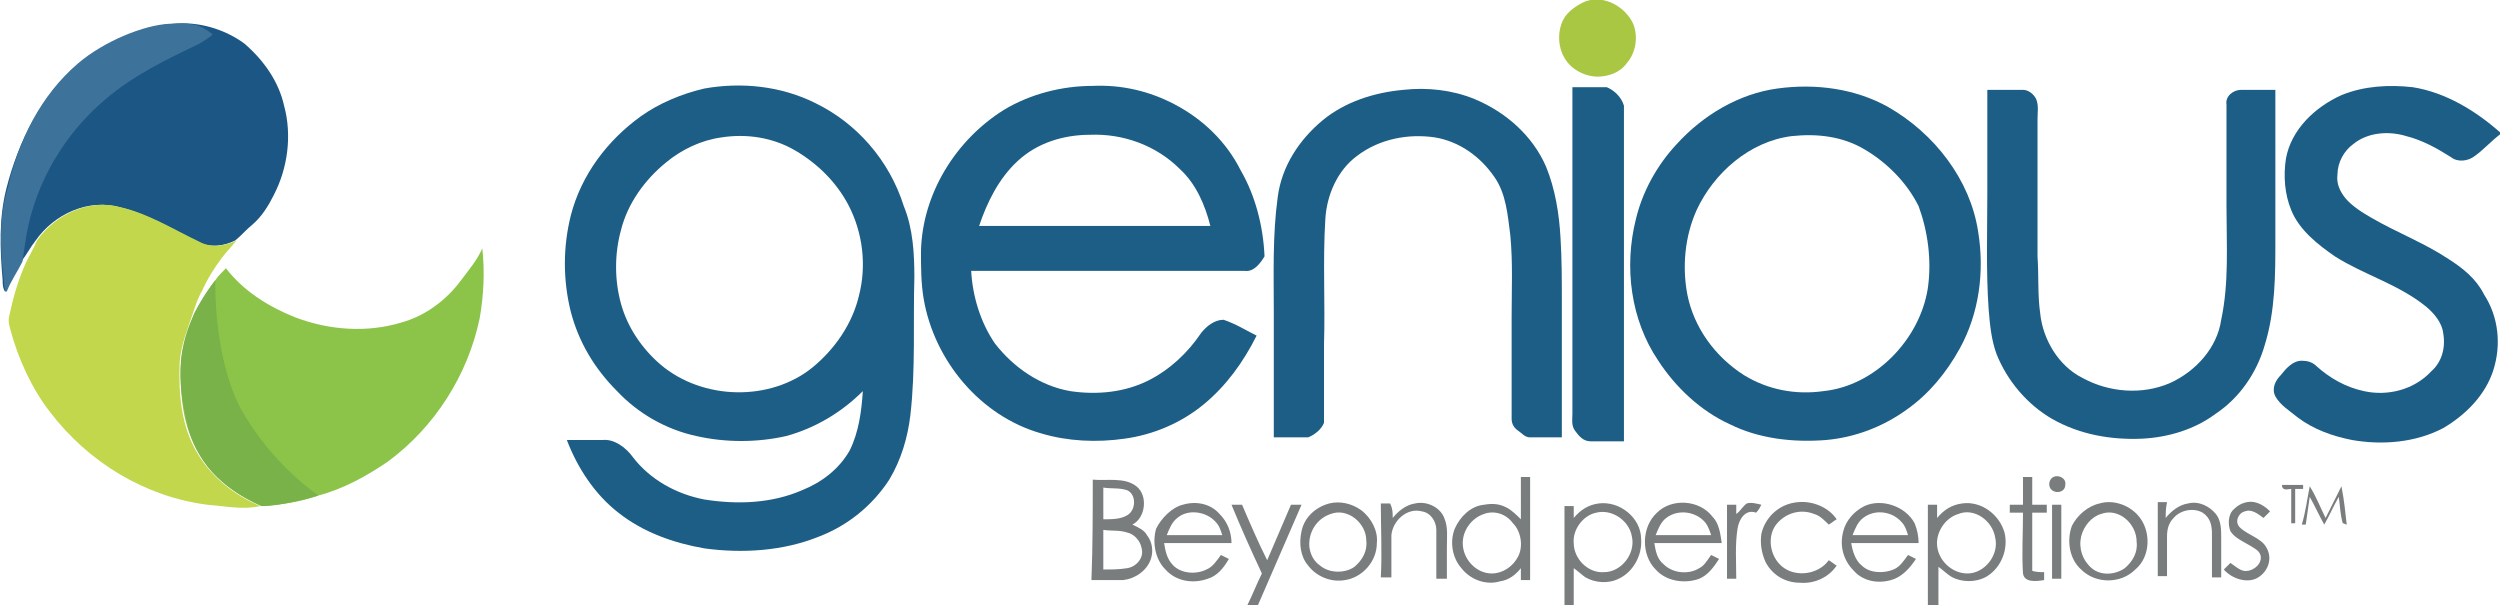
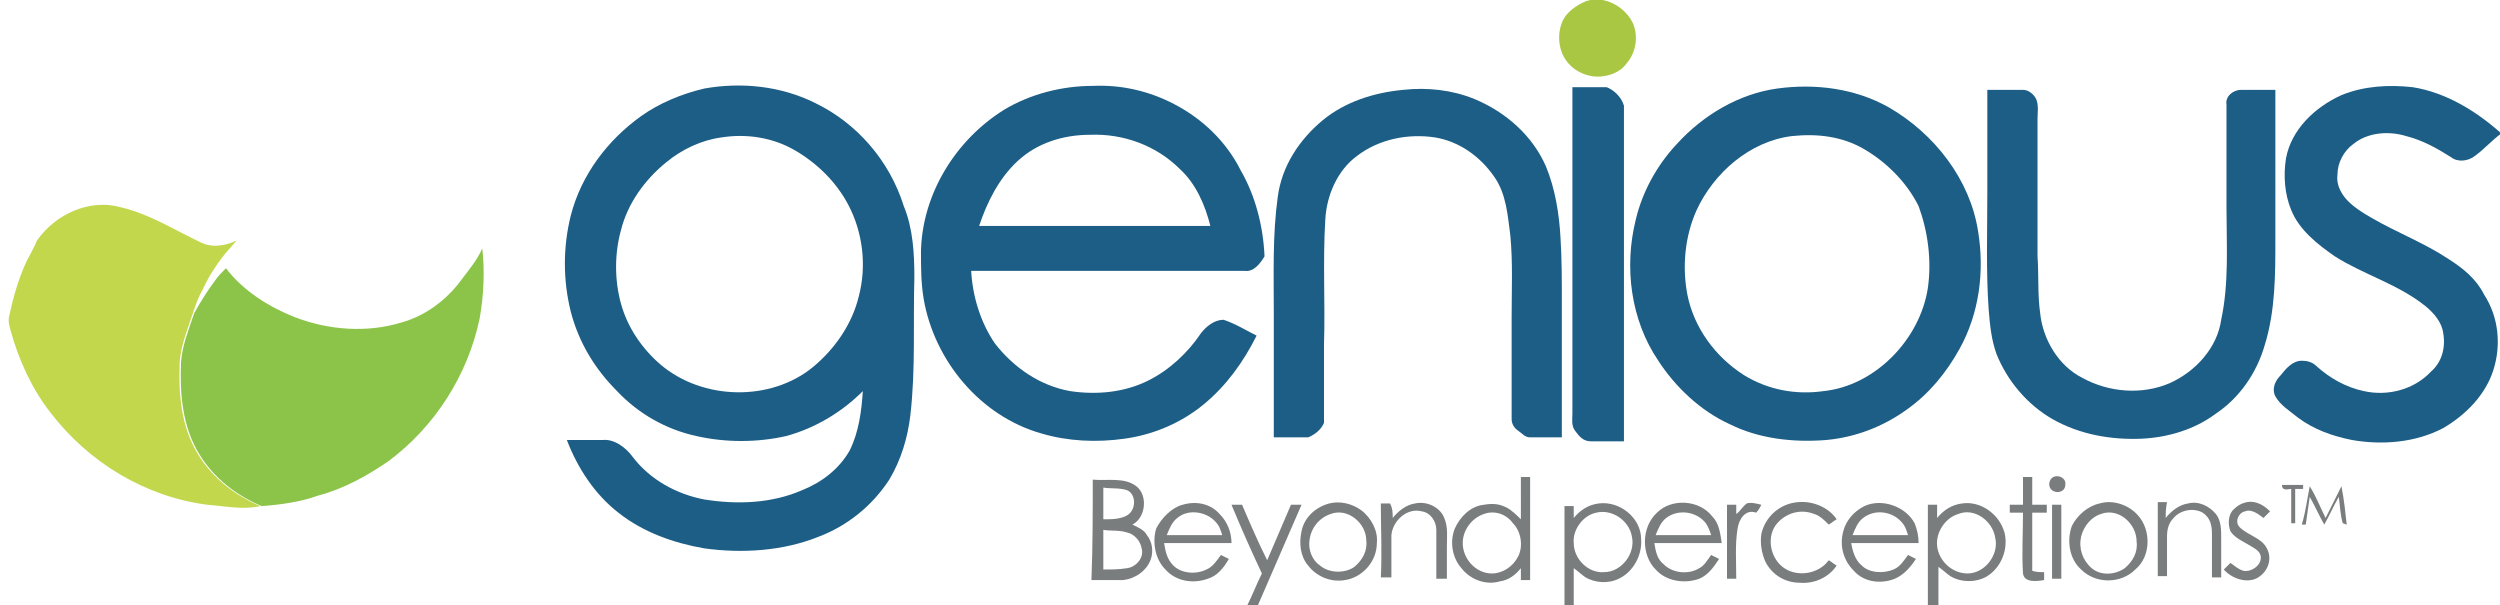
<svg xmlns="http://www.w3.org/2000/svg" version="1.1" id="Calque_1" x="0px" y="0px" viewBox="0 0 189.2 45.8" style="enable-background:new 0 0 189.2 45.8;" xml:space="preserve">
  <style type="text/css">
	.st0{fill:#AAC744;}
	.st1{fill:#1D5E87;}
	.st2{fill:#1B5684;}
	.st3{fill:#C2D74B;}
	.st4{fill:#8CC449;}
	.st5{fill:#797D7E;}
	.st6{fill:#3D729A;}
	.st7{fill:#79B249;}
</style>
  <path class="st0" d="M120,0.1c1.4-0.5,3,0.4,3.6,1.7c0.4,1,0.2,2.2-0.5,3c-0.5,0.7-1.4,1-2.2,1c-0.8,0-1.7-0.4-2.2-1  c-0.8-0.9-0.9-2.3-0.4-3.3C118.6,0.9,119.3,0.4,120,0.1L120,0.1z" />
  <path class="st1" d="M61.7,7.8c-2.6-1.3-5.6-1.6-8.4-1.1c-1.7,0.4-3.4,1.1-4.8,2.1c-2.5,1.8-4.5,4.4-5.3,7.5c-0.6,2.4-0.6,4.9,0,7.3  c0.6,2.3,1.8,4.3,3.5,6c1.6,1.7,3.7,2.9,6,3.4c2.2,0.5,4.6,0.5,6.8,0c2.2-0.6,4.2-1.8,5.8-3.4c-0.1,1.5-0.3,3.1-1,4.5  c-0.8,1.4-2.1,2.4-3.6,3c-2.3,1-4.9,1.1-7.4,0.7c-2.1-0.4-4.1-1.5-5.4-3.2c-0.5-0.7-1.4-1.4-2.3-1.3c-0.9,0-1.8,0-2.7,0  c0.8,2.1,2.1,4.1,3.9,5.5c1.9,1.5,4.2,2.3,6.5,2.7c2.9,0.4,6,0.2,8.7-0.9c2.1-0.8,4-2.3,5.3-4.3c0.9-1.5,1.4-3.2,1.6-4.9  c0.4-3.5,0.2-7,0.3-10.4c0-1.8-0.1-3.7-0.8-5.4C67.3,12.1,64.8,9.3,61.7,7.8z M65,22.4c-0.5,2.1-1.8,4-3.5,5.4  c-3.2,2.6-8.3,2.5-11.5-0.2c-1.4-1.2-2.5-2.8-3-4.6c-0.5-1.8-0.5-3.8,0-5.6c0.5-2,1.8-3.8,3.4-5.1c1.2-1,2.7-1.7,4.2-1.9  c1.9-0.3,3.9,0,5.6,1c1.7,1,3.1,2.4,4,4.1C65.3,17.6,65.6,20.1,65,22.4z" />
-   <path class="st2" d="M18.5,3.3C17,2.2,15,1.6,13.1,1.8C10.5,2,8,3.2,5.9,4.9c-2.8,2.4-4.5,5.8-5.4,9.3c-0.6,2.3-0.5,4.7-0.3,7  c0,0.3,0,0.6,0.2,0.9c0.3-0.8,0.8-1.6,1.2-2.3c0.4-0.5,0.7-1.1,1.1-1.6c1.4-2,4-3.2,6.4-2.5c2.1,0.5,4,1.7,5.9,2.6  c0.9,0.5,2,0.3,2.8-0.1c0.5-0.4,0.8-0.8,1.3-1.2c0.7-0.6,1.2-1.4,1.6-2.2c1.1-2.1,1.4-4.6,0.8-6.8C21.1,6.2,20,4.6,18.5,3.3z" />
  <path class="st1" d="M88.9,7.9c-1.9-1-4-1.5-6.2-1.4c-2.3,0-4.7,0.6-6.7,1.8c-3.7,2.3-6.2,6.4-6.3,10.7c0,1.2,0,2.4,0.2,3.6  c0.8,4.7,4.3,8.9,8.9,10.2c2,0.6,4.2,0.7,6.3,0.4c2.2-0.3,4.3-1.2,6-2.6c1.7-1.4,3-3.2,4-5.2c-0.8-0.4-1.6-0.9-2.5-1.2  c-0.7,0-1.3,0.5-1.7,1c-1,1.5-2.4,2.8-4,3.6c-1.8,0.9-3.9,1.1-5.9,0.8c-2.3-0.4-4.3-1.8-5.7-3.6c-1.1-1.6-1.7-3.6-1.8-5.5  c6.9,0,13.8,0,20.7,0c0.7,0.1,1.2-0.6,1.5-1.1c-0.1-2.3-0.7-4.6-1.8-6.5C92.8,10.7,91,9,88.9,7.9z M74.1,17.1  c0.6-1.8,1.5-3.6,2.9-4.9c1.5-1.4,3.5-2,5.5-2c2.5-0.1,5,0.8,6.8,2.6c1.2,1.1,1.9,2.7,2.3,4.3C85.8,17.1,79.9,17.1,74.1,17.1z" />
  <path class="st1" d="M118.2,22.8c0-1.6,0-3.2-0.1-4.8c-0.1-1.8-0.4-3.7-1.1-5.4c-1-2.3-3-4.1-5.4-5.1c-1.7-0.7-3.6-0.9-5.4-0.7  c-2.2,0.2-4.4,0.9-6.1,2.3c-1.8,1.5-3.1,3.5-3.4,5.8c-0.4,2.9-0.3,5.8-0.3,8.7c0,3.2,0,6.3,0,9.5c0.9,0,1.8,0,2.6,0  c0.5-0.2,1-0.6,1.2-1.1c0-2,0-3.9,0-5.9c0.1-3.2-0.1-6.3,0.1-9.5c0.1-1.8,0.9-3.7,2.4-4.8c1.7-1.3,3.9-1.7,5.9-1.4  c1.8,0.3,3.4,1.4,4.5,3c0.9,1.3,1,2.9,1.2,4.4c0.2,2.1,0.1,4.1,0.1,6.2c0,2.6,0,5.2,0,7.7c0,0.4,0.2,0.7,0.5,0.9  c0.3,0.2,0.5,0.5,0.9,0.5c0.8,0,1.6,0,2.4,0C118.2,29.8,118.2,26.3,118.2,22.8z" />
  <path class="st1" d="M172.2,18.1c0-3.8,0-7.6,0-11.3c-0.9,0-1.8,0-2.6,0c-0.6,0-1.2,0.5-1.1,1.1c0,2.6,0,5.2,0,7.7  c0,2.9,0.2,5.8-0.4,8.6c-0.3,2.1-1.9,3.9-3.9,4.8c-2.1,0.9-4.6,0.7-6.6-0.4c-1.8-0.9-3-2.9-3.2-4.9c-0.2-1.4-0.1-2.9-0.2-4.3  c0-3.5,0-7,0-10.4c0-0.5,0.1-1-0.1-1.5c-0.2-0.4-0.6-0.7-1-0.7c-0.9,0-1.8,0-2.7,0c0,2.6,0,5.3,0,7.9c0,2.9-0.1,5.8,0.1,8.7  c0.1,1.2,0.2,2.3,0.6,3.4c0.8,2,2.3,3.8,4.2,4.9c2.1,1.2,4.5,1.6,6.8,1.5c2-0.1,4-0.7,5.6-1.9c1.8-1.2,3.1-3.1,3.7-5.2  C172.2,23.5,172.2,20.8,172.2,18.1z" />
  <path class="st1" d="M121.6,6.6c-0.9,0-1.8,0-2.6,0c0,8.2,0,16.5,0,24.7c0,0.4-0.1,0.9,0.2,1.3c0.3,0.4,0.6,0.8,1.2,0.8  c0.8,0,1.7,0,2.5,0c0-8.5,0-16.9,0-25.4C122.7,7.3,122.1,6.8,121.6,6.6z" />
  <path class="st1" d="M185.3,19.6c-1.8-1.2-3.9-2-5.8-3.1c-0.7-0.4-1.5-0.9-2-1.5c-0.4-0.5-0.7-1.1-0.6-1.8c0-0.9,0.5-1.8,1.2-2.3  c1.1-0.9,2.7-1,4-0.6c1.2,0.3,2.3,0.9,3.4,1.6c0.5,0.4,1.3,0.3,1.8-0.1c0.7-0.5,1.3-1.2,2-1.7c-1.9-1.7-4.2-3.1-6.7-3.5  c-1.8-0.2-3.7-0.1-5.4,0.6c-2,0.9-3.8,2.6-4.2,4.8c-0.2,1.3-0.1,2.7,0.4,3.9c0.6,1.5,2,2.6,3.3,3.5c2.2,1.4,4.8,2.1,6.9,3.8  c0.6,0.5,1.2,1.2,1.3,2c0.2,1.1-0.1,2.2-0.9,2.9c-1.3,1.4-3.3,1.9-5.1,1.5c-1.4-0.3-2.6-1-3.6-1.9c-0.3-0.3-0.7-0.4-1.1-0.4  c-0.7,0-1.2,0.6-1.6,1.1c-0.4,0.4-0.7,1-0.4,1.6c0.4,0.7,1.1,1.1,1.7,1.6c1.2,0.9,2.6,1.4,4.1,1.7c2.3,0.4,4.8,0.2,6.9-0.9  c1.7-1,3.2-2.5,3.8-4.4c0.6-1.9,0.4-4-0.7-5.7C187.4,21.1,186.4,20.3,185.3,19.6z" />
  <path class="st1" d="M142.9,8.1c-2.5-1.4-5.5-1.8-8.4-1.4c-2.9,0.4-5.6,2-7.6,4.2c-1.5,1.6-2.6,3.6-3.1,5.7  c-0.9,3.6-0.4,7.6,1.7,10.7c1.3,2,3.2,3.8,5.4,4.8c2.2,1.1,4.8,1.4,7.3,1.2c2.2-0.2,4.3-1,6.1-2.3c1.7-1.2,3-2.8,4-4.6  c1.5-2.7,1.9-5.9,1.4-8.9C149.1,13.6,146.4,10.1,142.9,8.1z M145.9,21.8c-0.6,3.9-4,7.4-7.9,7.8c-2.1,0.3-4.2-0.1-6-1.2  c-2.2-1.4-3.8-3.6-4.3-6.1c-0.4-2.1-0.2-4.4,0.7-6.4c1.3-2.8,4-5.2,7.2-5.6c1.9-0.2,3.8,0,5.5,1c1.7,1,3.2,2.5,4.1,4.3  C145.9,17.5,146.2,19.7,145.9,21.8z" />
  <path class="st3" d="M2.8,18.2c1.4-2,4-3.2,6.4-2.5c2.1,0.5,4,1.7,5.9,2.6c0.9,0.5,2,0.3,2.8-0.1c-0.4,0.5-0.8,0.9-1.1,1.3  c-0.6,0.8-1.1,1.6-1.5,2.5c-0.3,0.5-0.5,1.1-0.7,1.7c-0.4,1.2-0.9,2.4-1,3.7c-0.1,2.4,0.1,4.9,1.4,7c1.1,1.8,2.8,3.1,4.7,3.9  c-1.3,0.3-2.7,0-4-0.1c-4.7-0.6-9-3.2-11.9-7c-1.4-1.8-2.4-4-3-6.2c-0.1-0.4-0.2-0.7-0.1-1.1c0.3-1.4,0.7-2.8,1.3-4.1  C2.3,19.2,2.6,18.7,2.8,18.2L2.8,18.2z" />
  <path class="st4" d="M36.5,18.8c-0.4,0.9-1,1.6-1.6,2.4c-1.1,1.5-2.7,2.7-4.5,3.2c-2.6,0.8-5.5,0.6-8.1-0.4c-2-0.8-3.9-2-5.2-3.7  c-0.3,0.3-0.6,0.6-0.8,0.9c-0.6,0.8-1.1,1.6-1.6,2.5c-0.4,1.2-0.9,2.4-1,3.7c-0.1,2.4,0.1,4.9,1.4,7c1.1,1.8,2.8,3.1,4.7,3.9  c1.4-0.1,2.9-0.3,4.3-0.8c1.9-0.5,3.7-1.5,5.3-2.6v0c3.5-2.6,6-6.5,6.9-10.8C36.6,22.4,36.7,20.6,36.5,18.8z" />
  <path class="st5" d="M115.1,36.1c0.2,0,0.5,0,0.7,0c0,2.6,0,5.2,0,7.8c-0.2,0-0.5,0-0.7,0c0-0.3,0-0.6,0-0.9c-0.4,0.5-0.9,0.9-1.6,1  c-1,0.3-2.2-0.1-2.9-1c-0.7-0.8-0.9-2-0.5-3c0.4-0.9,1.2-1.7,2.2-1.8c0.6-0.1,1.1-0.1,1.7,0.2c0.4,0.2,0.8,0.6,1.1,0.9  C115.1,38.2,115.1,37.1,115.1,36.1 M112.3,38.9c-0.9,0.3-1.6,1.2-1.6,2.2c0,1.2,1,2.3,2.2,2.3c0.8,0,1.6-0.5,2-1.3  c0.4-0.8,0.2-1.9-0.4-2.5C114,38.9,113.1,38.6,112.3,38.9 M153.1,36.1c0.2,0,0.5,0,0.7,0c0,0.7,0,1.4,0,2.1c0.4,0,0.7,0,1.1,0  c0,0.2,0,0.4,0,0.6c-0.4,0-0.8,0-1.1,0c0,1.5,0,2.9,0,4.4c0.3,0.1,0.6,0.1,0.9,0.1c0,0.2,0,0.4,0,0.6c-0.6,0.1-1.5,0.2-1.6-0.5  c-0.1-1.5,0-3,0-4.6c-0.3,0-0.7,0-1,0c0-0.2,0-0.4,0-0.6c0.3,0,0.7,0,1,0C153.1,37.5,153.1,36.8,153.1,36.1 M155.4,36.1  c0.4-0.2,1,0.1,0.9,0.6c0,0.5-0.6,0.7-1,0.4C155,36.9,155,36.3,155.4,36.1 M82.7,36.3c1.1,0.1,2.4-0.2,3.3,0.5  c0.9,0.7,0.7,2.4-0.3,2.9c0.4,0.2,0.9,0.4,1.1,0.8c0.4,0.5,0.5,1.2,0.3,1.8c-0.3,0.9-1.2,1.5-2.1,1.6c-0.8,0-1.6,0-2.4,0  C82.7,41.3,82.7,38.8,82.7,36.3 M83.5,36.9c0,0.8,0,1.6,0,2.4c0.6,0,1.3,0,1.8-0.3c0.7-0.4,0.7-1.6,0-1.9  C84.7,36.9,84.1,37,83.5,36.9 M83.5,40.1c0,1,0,2,0,3c0.6,0,1.2,0,1.8-0.1c0.7-0.1,1.3-0.8,1.1-1.5c-0.1-0.6-0.6-1.1-1.1-1.2  C84.7,40.1,84.1,40.2,83.5,40.1 M172.7,36.7c0.5,0,1.1,0,1.6,0c0,0.1,0,0.2,0,0.3c-0.2,0-0.4,0-0.6,0c0,0.9,0,1.8,0,2.6  c-0.1,0-0.2,0-0.3,0c0-0.9,0-1.8,0-2.6C173.2,37,172.7,37.2,172.7,36.7 M174.8,36.8c0.5,0.8,0.8,1.6,1.2,2.4  c0.4-0.8,0.8-1.6,1.2-2.4c0.2,1,0.3,2,0.4,2.9c-0.1,0-0.2-0.1-0.3-0.1c-0.2-0.7-0.2-1.3-0.3-2c-0.4,0.7-0.7,1.4-1.1,2.1  c-0.4-0.7-0.7-1.4-1.1-2.1c-0.1,0.7-0.2,1.4-0.3,2.1c-0.1,0-0.2,0-0.3,0C174.5,38.7,174.6,37.8,174.8,36.8 M89.5,38.2  c1-0.3,2.1-0.1,2.8,0.7c0.6,0.6,0.9,1.4,0.9,2.2c-1.7,0-3.4,0-5.1,0c0.1,0.6,0.2,1.2,0.7,1.7c0.6,0.6,1.7,0.7,2.5,0.3  c0.5-0.2,0.8-0.7,1.1-1.1c0.2,0.1,0.4,0.2,0.6,0.3c-0.4,0.7-0.9,1.3-1.6,1.5c-1.1,0.4-2.4,0.2-3.2-0.7c-0.8-0.8-1-2.1-0.7-3.1  C87.9,39.2,88.7,38.4,89.5,38.2 M89.1,39.2c-0.4,0.3-0.6,0.8-0.8,1.3c1.4,0,2.8,0,4.2,0c-0.1-0.3-0.2-0.7-0.5-1  C91.3,38.7,89.9,38.5,89.1,39.2 M100.6,38.1c0.8-0.2,1.7,0,2.4,0.5c0.8,0.6,1.3,1.6,1.2,2.5c0,1.4-1.1,2.6-2.4,2.8  c-1.1,0.2-2.2-0.3-2.8-1.1c-0.6-0.7-0.7-1.7-0.5-2.6C98.7,39.2,99.5,38.4,100.6,38.1 M100.7,38.9c-0.9,0.3-1.5,1.1-1.6,2  c-0.1,0.7,0.2,1.5,0.8,1.9c0.7,0.6,1.9,0.6,2.6,0.1c0.6-0.5,1-1.2,0.9-2C103.4,39.6,102,38.4,100.7,38.9 M105.4,39.2  c0.4-0.5,1-1,1.7-1.1c0.9-0.2,1.9,0.3,2.2,1.1c0.3,0.7,0.2,1.4,0.2,2.2c0,0.8,0,1.6,0,2.4c-0.3,0-0.5,0-0.8,0c0-1.2,0-2.4,0-3.7  c0-0.6-0.4-1.3-1.1-1.4c-1.1-0.3-2.2,0.7-2.3,1.8c0,1.1,0,2.1,0,3.2c-0.3,0-0.5,0-0.8,0c0.1-1.9,0-3.7,0-5.6c0.2,0,0.5,0,0.7,0  C105.4,38.5,105.4,38.8,105.4,39.2 M119.1,39.2c0.5-0.6,1.1-1,1.9-1.1c1.6-0.2,3.2,1.1,3.2,2.7c0.1,1.2-0.6,2.5-1.7,3  c-0.8,0.4-1.8,0.3-2.5-0.1c-0.3-0.2-0.6-0.5-0.9-0.7c0,1,0,1.9,0,2.9c-0.3,0-0.5,0-0.7,0c0-2.5,0-5.1,0-7.6c0.2,0,0.5,0,0.7,0  C119.1,38.5,119.1,38.8,119.1,39.2 M120.8,38.8c-1,0.2-1.8,1.3-1.7,2.3c0,1.2,1.1,2.3,2.3,2.2c1.3,0,2.4-1.4,2.1-2.7  C123.3,39.4,122,38.5,120.8,38.8 M125.4,38.8c1.1-1.1,3.2-1,4.2,0.3c0.5,0.5,0.6,1.3,0.7,2c-1.7,0-3.4,0-5.1,0  c0.1,0.6,0.2,1.2,0.7,1.6c0.7,0.7,1.9,0.8,2.7,0.3c0.4-0.2,0.6-0.6,0.9-1c0.2,0.1,0.4,0.2,0.6,0.3c-0.4,0.6-0.8,1.2-1.5,1.5  c-1.1,0.4-2.5,0.2-3.3-0.7C124.2,42,124.2,39.9,125.4,38.8 M126.1,39.2c-0.4,0.3-0.6,0.8-0.8,1.3c1.4,0,2.8,0,4.2,0  c-0.1-0.3-0.2-0.6-0.4-0.9C128.4,38.7,127,38.5,126.1,39.2 M132.2,38.1c0.3-0.1,0.7,0,1.1,0.1c-0.1,0.2-0.2,0.4-0.4,0.6  c-0.8-0.3-1.3,0.5-1.4,1.2c-0.2,1.2-0.1,2.5-0.1,3.8c-0.2,0-0.5,0-0.7,0c0-1.9,0-3.7,0-5.6c0.2,0,0.5,0,0.7,0c0,0.2,0,0.5,0,0.7  C131.7,38.7,131.9,38.3,132.2,38.1 M133.3,40.4c0.3-1.3,1.4-2.3,2.8-2.4c1.1-0.1,2.3,0.4,2.9,1.3c-0.2,0.1-0.4,0.3-0.6,0.4  c-0.3-0.3-0.7-0.7-1.1-0.8c-1-0.4-2.1-0.1-2.8,0.7c-0.8,0.9-0.6,2.5,0.4,3.3c1,0.8,2.7,0.6,3.5-0.5c0.2,0.1,0.4,0.3,0.6,0.4  c-0.6,0.9-1.7,1.4-2.8,1.3c-1.1,0-2.1-0.6-2.6-1.6C133.3,41.8,133.2,41.1,133.3,40.4 M141.1,38.3c1.3-0.6,3.1,0,3.8,1.3  c0.2,0.5,0.3,1,0.3,1.5c-1.7,0-3.4,0-5.1,0c0.1,0.6,0.3,1.3,0.8,1.7c0.6,0.6,1.7,0.6,2.4,0.3c0.5-0.2,0.8-0.7,1.1-1.1  c0.2,0.1,0.4,0.2,0.6,0.3c-0.4,0.6-0.9,1.2-1.6,1.5c-1,0.4-2.3,0.3-3.1-0.6c-0.8-0.8-1.1-1.9-0.8-3  C139.7,39.4,140.3,38.7,141.1,38.3 M141,39.2c-0.4,0.3-0.6,0.8-0.8,1.3c1.4,0,2.8,0,4.2,0c-0.1-0.3-0.2-0.7-0.5-1  C143.2,38.7,141.9,38.5,141,39.2 M146.6,39.2c0.5-0.6,1.1-1,1.9-1.1c1.4-0.2,2.8,0.8,3.2,2.2c0.3,1.2-0.2,2.6-1.3,3.3  c-0.8,0.5-2,0.5-2.8,0c-0.3-0.2-0.6-0.5-0.9-0.7c0,1,0,1.9,0,2.9c-0.3,0-0.5,0-0.8,0c0-2.5,0-5.1,0-7.6c0.2,0,0.5,0,0.7,0  C146.6,38.5,146.6,38.8,146.6,39.2 M148.2,38.9c-1,0.3-1.7,1.4-1.6,2.4c0.1,1.1,1.1,2.1,2.3,2.1c1.3,0,2.4-1.4,2.1-2.7  C150.8,39.4,149.4,38.4,148.2,38.9 M158.9,38.1c1-0.3,2.2,0.1,2.9,0.9c1,1.1,1,3.1-0.2,4.1c-1.1,1.1-3,1.1-4.1,0  c-0.9-0.8-1.1-2.2-0.7-3.3C157.2,39,158,38.3,158.9,38.1 M159,38.9c-0.7,0.2-1.3,0.9-1.5,1.7c-0.2,0.9,0.1,1.8,0.8,2.4  c0.7,0.6,1.8,0.5,2.5,0c0.6-0.5,1-1.2,0.9-2C161.7,39.6,160.3,38.4,159,38.9 M163.9,39.2c0.4-0.5,1-1,1.7-1.1  c0.8-0.2,1.6,0.2,2.1,0.8c0.4,0.5,0.4,1.2,0.4,1.8c0,1,0,2,0,3c-0.2,0-0.5,0-0.7,0c0-1.1,0-2.2,0-3.3c0-0.6-0.1-1.2-0.7-1.6  c-0.7-0.4-1.7-0.2-2.2,0.4c-0.4,0.4-0.5,0.9-0.5,1.4c0,1,0,2,0,3c-0.2,0-0.5,0-0.7,0c0-1.9,0-3.7,0-5.6c0.2,0,0.5,0,0.7,0  C163.9,38.5,163.9,38.8,163.9,39.2 M169.1,38.5c0.4-0.4,1-0.6,1.5-0.5c0.5,0.1,0.9,0.4,1.2,0.7c-0.2,0.2-0.3,0.3-0.5,0.5  c-0.4-0.3-0.9-0.7-1.4-0.5c-0.5,0.1-0.8,0.8-0.4,1.2c0.6,0.6,1.6,0.8,2,1.5c0.5,0.8,0.2,1.8-0.6,2.3c-0.8,0.5-2,0.1-2.6-0.6  c0.2-0.2,0.3-0.3,0.5-0.5c0.3,0.2,0.6,0.5,1,0.6c0.6,0.1,1.3-0.4,1.3-1c0-0.5-0.5-0.7-0.8-0.9c-0.5-0.3-1.2-0.6-1.5-1.1  C168.6,39.7,168.6,38.9,169.1,38.5 M93.2,38.2c0.3,0,0.5,0,0.8,0c0.6,1.4,1.2,2.8,1.9,4.2c0.6-1.4,1.2-2.8,1.8-4.2  c0.3,0,0.5,0,0.8,0c-1.1,2.5-2.2,5.1-3.3,7.6c-0.3,0-0.5,0-0.8,0c0.4-0.8,0.7-1.6,1.1-2.4C94.7,41.7,93.9,39.9,93.2,38.2   M155.3,38.2c0.2,0,0.5,0,0.7,0c0,1.9,0,3.7,0,5.6c-0.2,0-0.5,0-0.7,0C155.3,41.9,155.3,40.1,155.3,38.2L155.3,38.2z" />
-   <path class="st6" d="M5.9,4.8c2-1.7,5-2.9,6.9-3c1.9-0.1,2.4,0.1,3.3,0.8c-0.3,0.3-0.7,0.5-1,0.7c-2.5,1.2-5,2.4-7.1,4.2  C4.9,10.1,2.7,13.8,2,17.8c-0.1,0.6-0.2,1.3-0.3,2c-0.4,0.8-0.9,1.5-1.2,2.3c-0.2-0.3-0.2-0.6-0.2-0.9c-0.3-2.3-0.4-4.8,0.3-7  C1.4,10.6,3.1,7.2,5.9,4.8L5.9,4.8z" />
-   <path class="st7" d="M16.3,21.2c0,0-0.2,5.6,1.9,9.7c2.4,4.3,5.9,6.6,5.9,6.6s-2.6,0.8-4.3,0.8c-3.1-1.4-5-3.3-5.7-6.5  C13.6,29.3,12.8,25.7,16.3,21.2z" />
</svg>